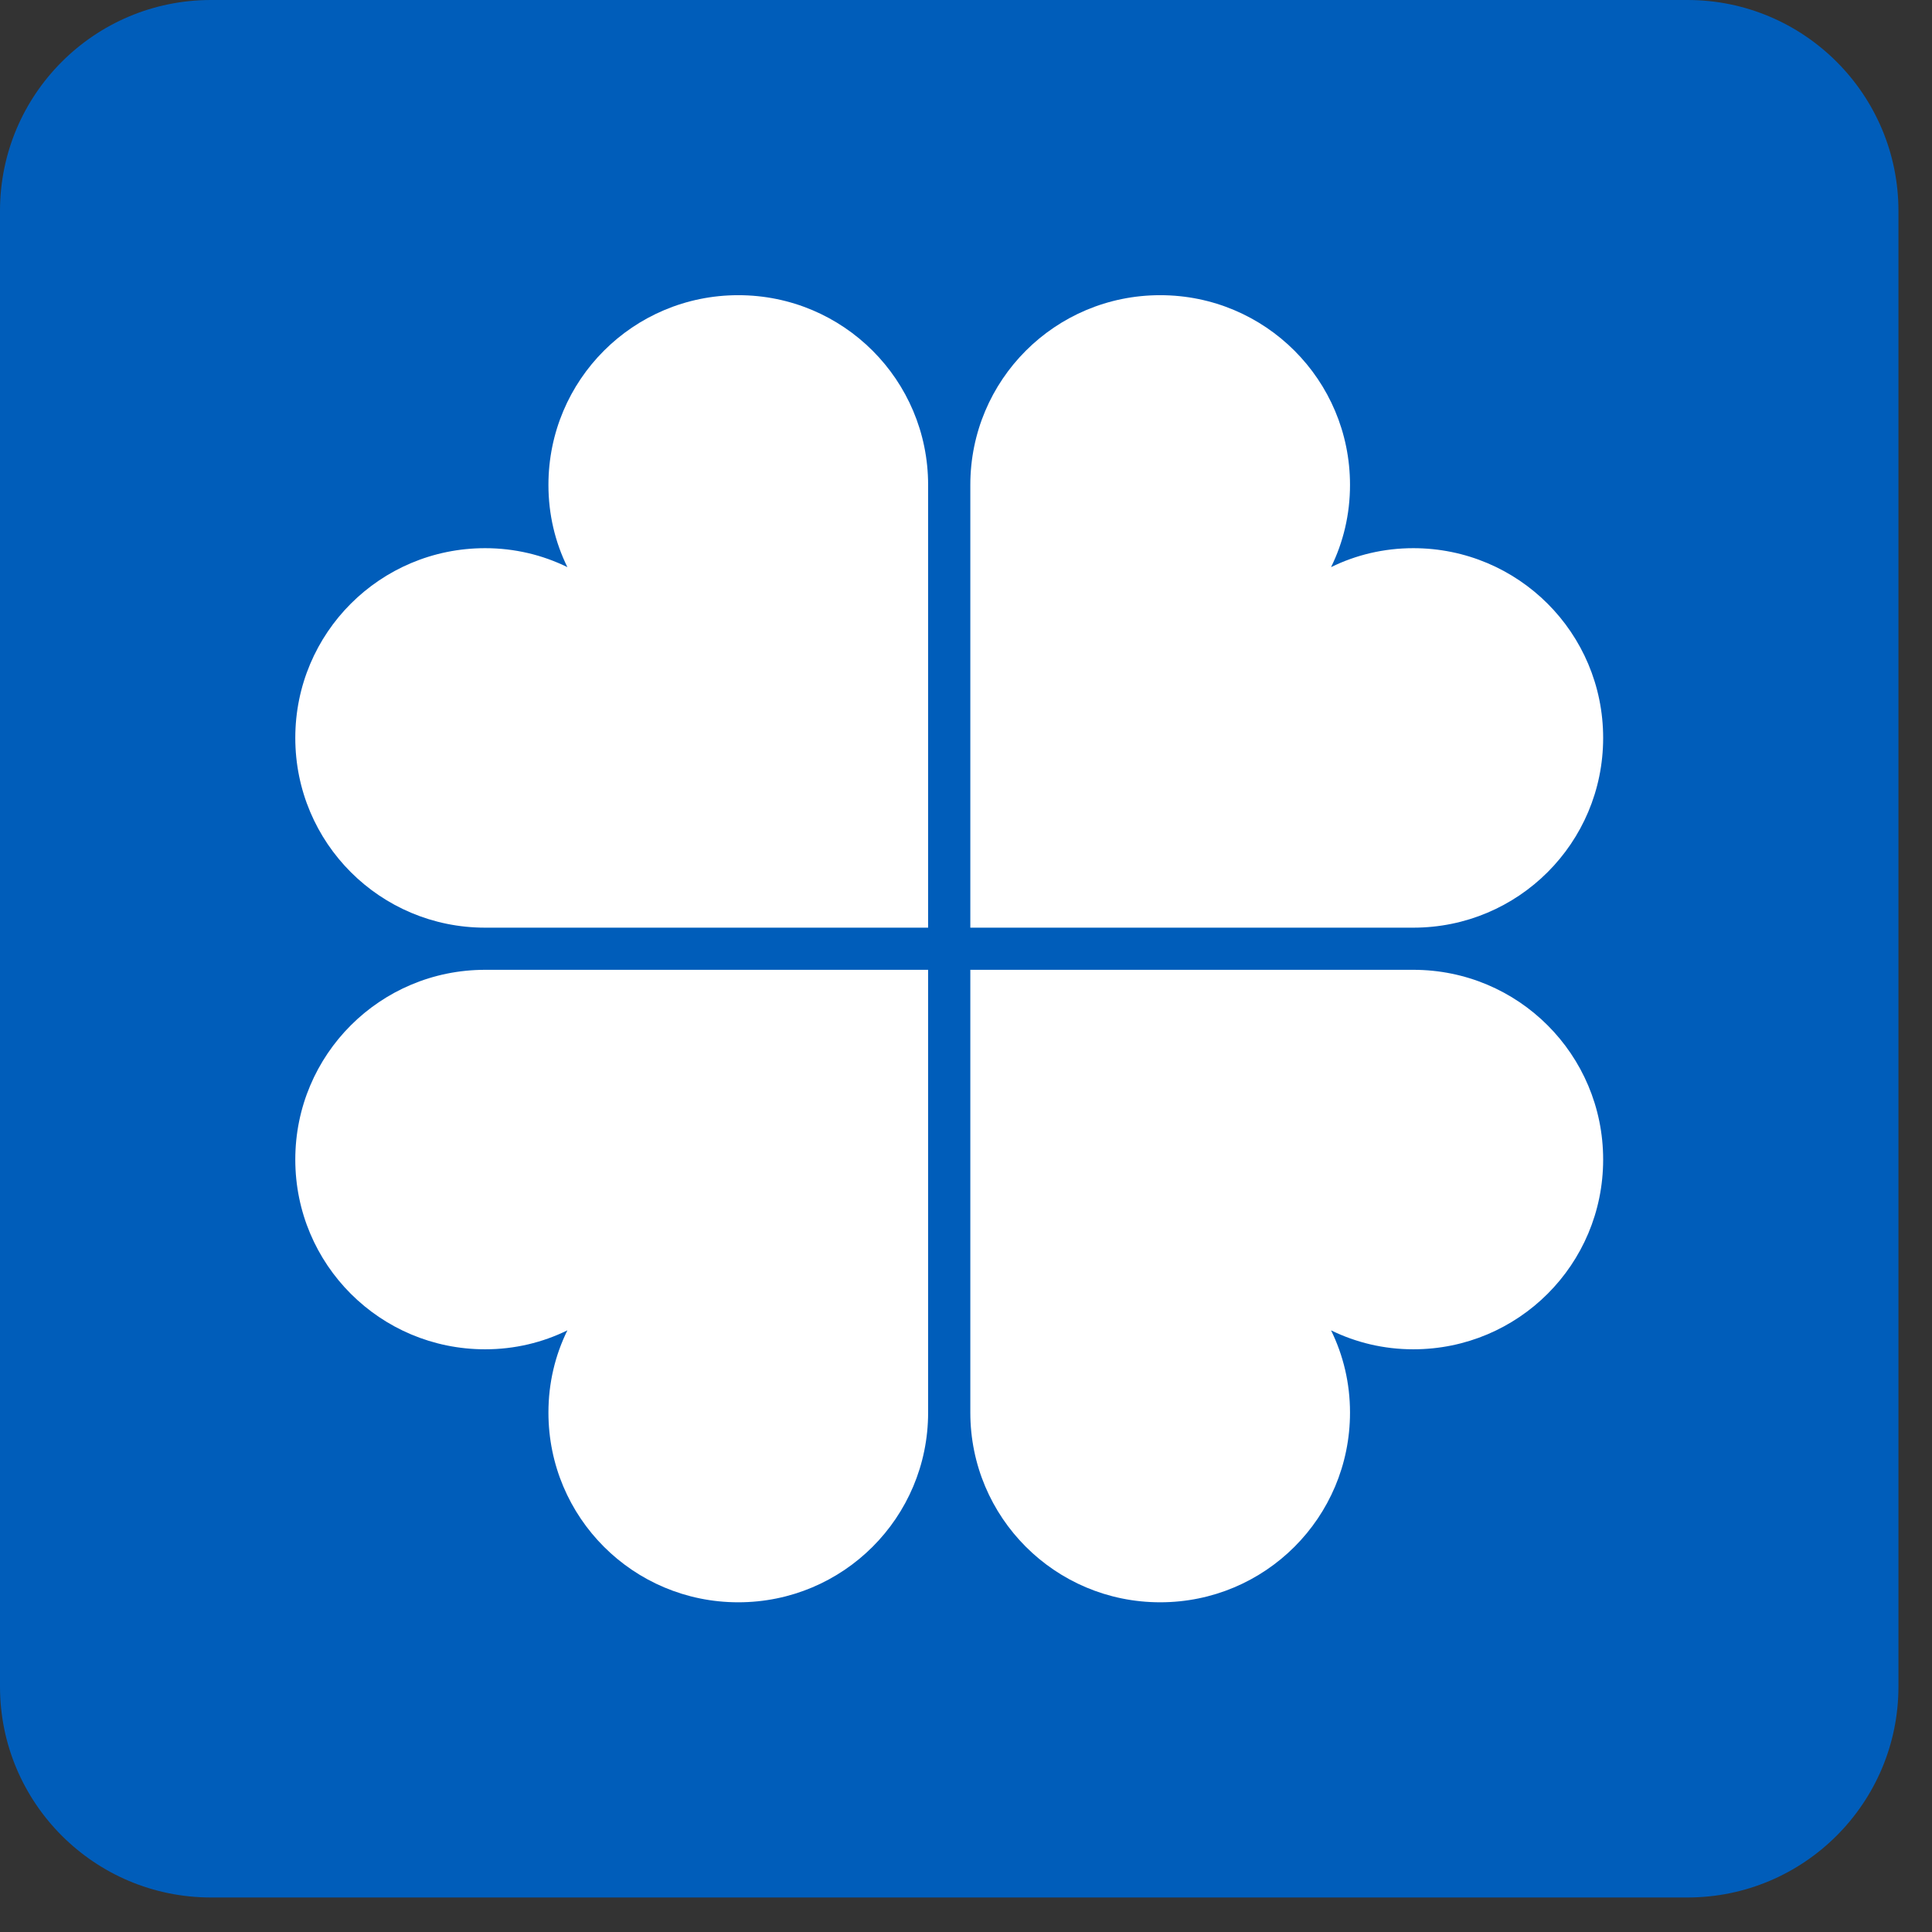
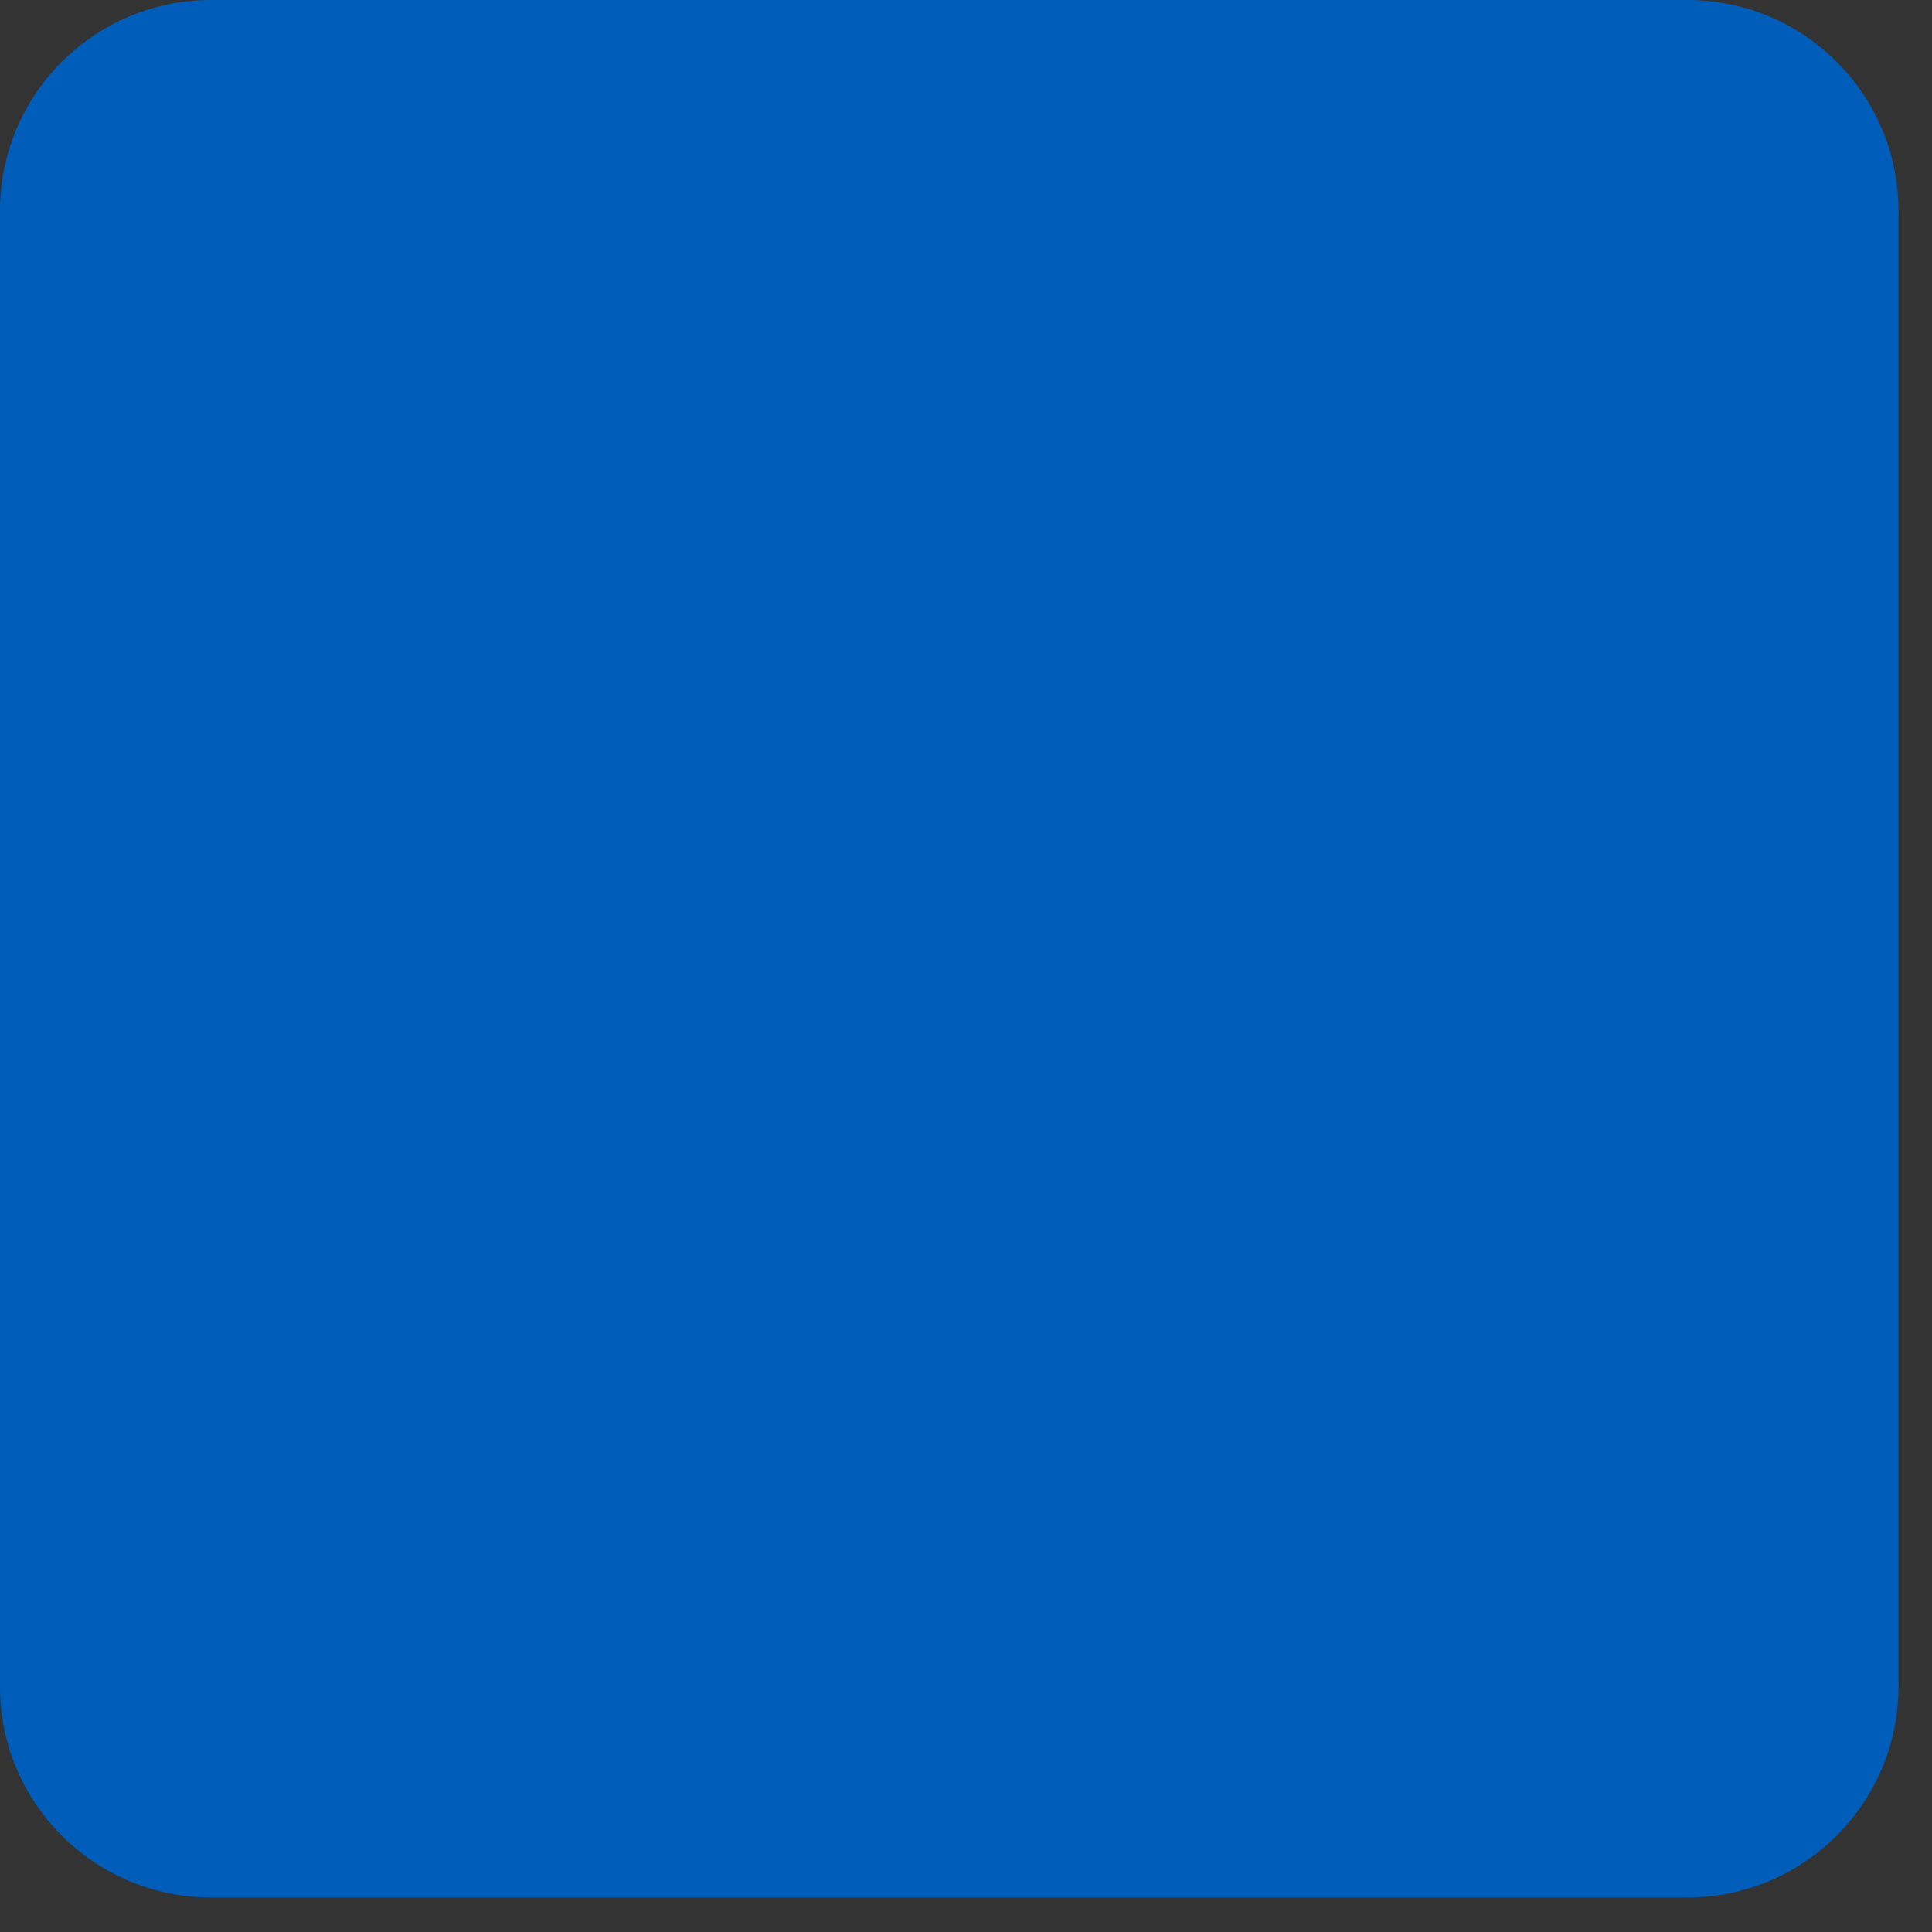
<svg xmlns="http://www.w3.org/2000/svg" width="38" height="38" viewBox="0 0 38 38">
  <rect x="0" y="0" width="38" height="38" fill="#333333" stroke="none" />
  <path fill="#005DBA" d="M0 4.147C0 1.858 1.859 0 4.149 0H33.191c2.29 0 4.149 1.858 4.149 4.147V33.174c0 2.289-1.859 4.147-4.149 4.147H4.149C1.859 37.321 0 35.463 0 33.174V4.147z" />
-   <path fill="#fff" fill-rule="evenodd" d="M18.255 18.246H9.542c-2.066 0-3.734-1.667-3.734-3.732 0-2.065 1.668-3.732 3.734-3.732.581 0 1.129.133 1.618.373-.241-.489-.373-1.037-.373-1.617 0-2.065 1.668-3.732 3.734-3.732 2.066 0 3.734 1.667 3.734 3.732v8.708zm.83 0h8.713c2.066 0 3.734-1.667 3.734-3.732 0-2.065-1.668-3.732-3.734-3.732-.581 0-1.129.133-1.618.373.241-.489.373-1.037.373-1.617 0-2.065-1.668-3.732-3.734-3.732-2.066 0-3.734 1.667-3.734 3.732v8.708zm-.83.829H9.542c-2.066 0-3.734 1.667-3.734 3.732s1.668 3.732 3.734 3.732c.581 0 1.129-.133 1.618-.373-.241.489-.373 1.037-.373 1.617 0 2.065 1.668 3.732 3.734 3.732 2.066 0 3.734-1.667 3.734-3.732V19.075zm.83 8.708c0 2.065 1.668 3.732 3.734 3.732 2.066 0 3.734-1.667 3.734-3.732 0-.581-.133-1.128-.373-1.617.49.24 1.037.373 1.618.373 2.066 0 3.734-1.667 3.734-3.732s-1.668-3.732-3.734-3.732h-8.713v8.708z" clip-rule="evenodd" />
</svg>